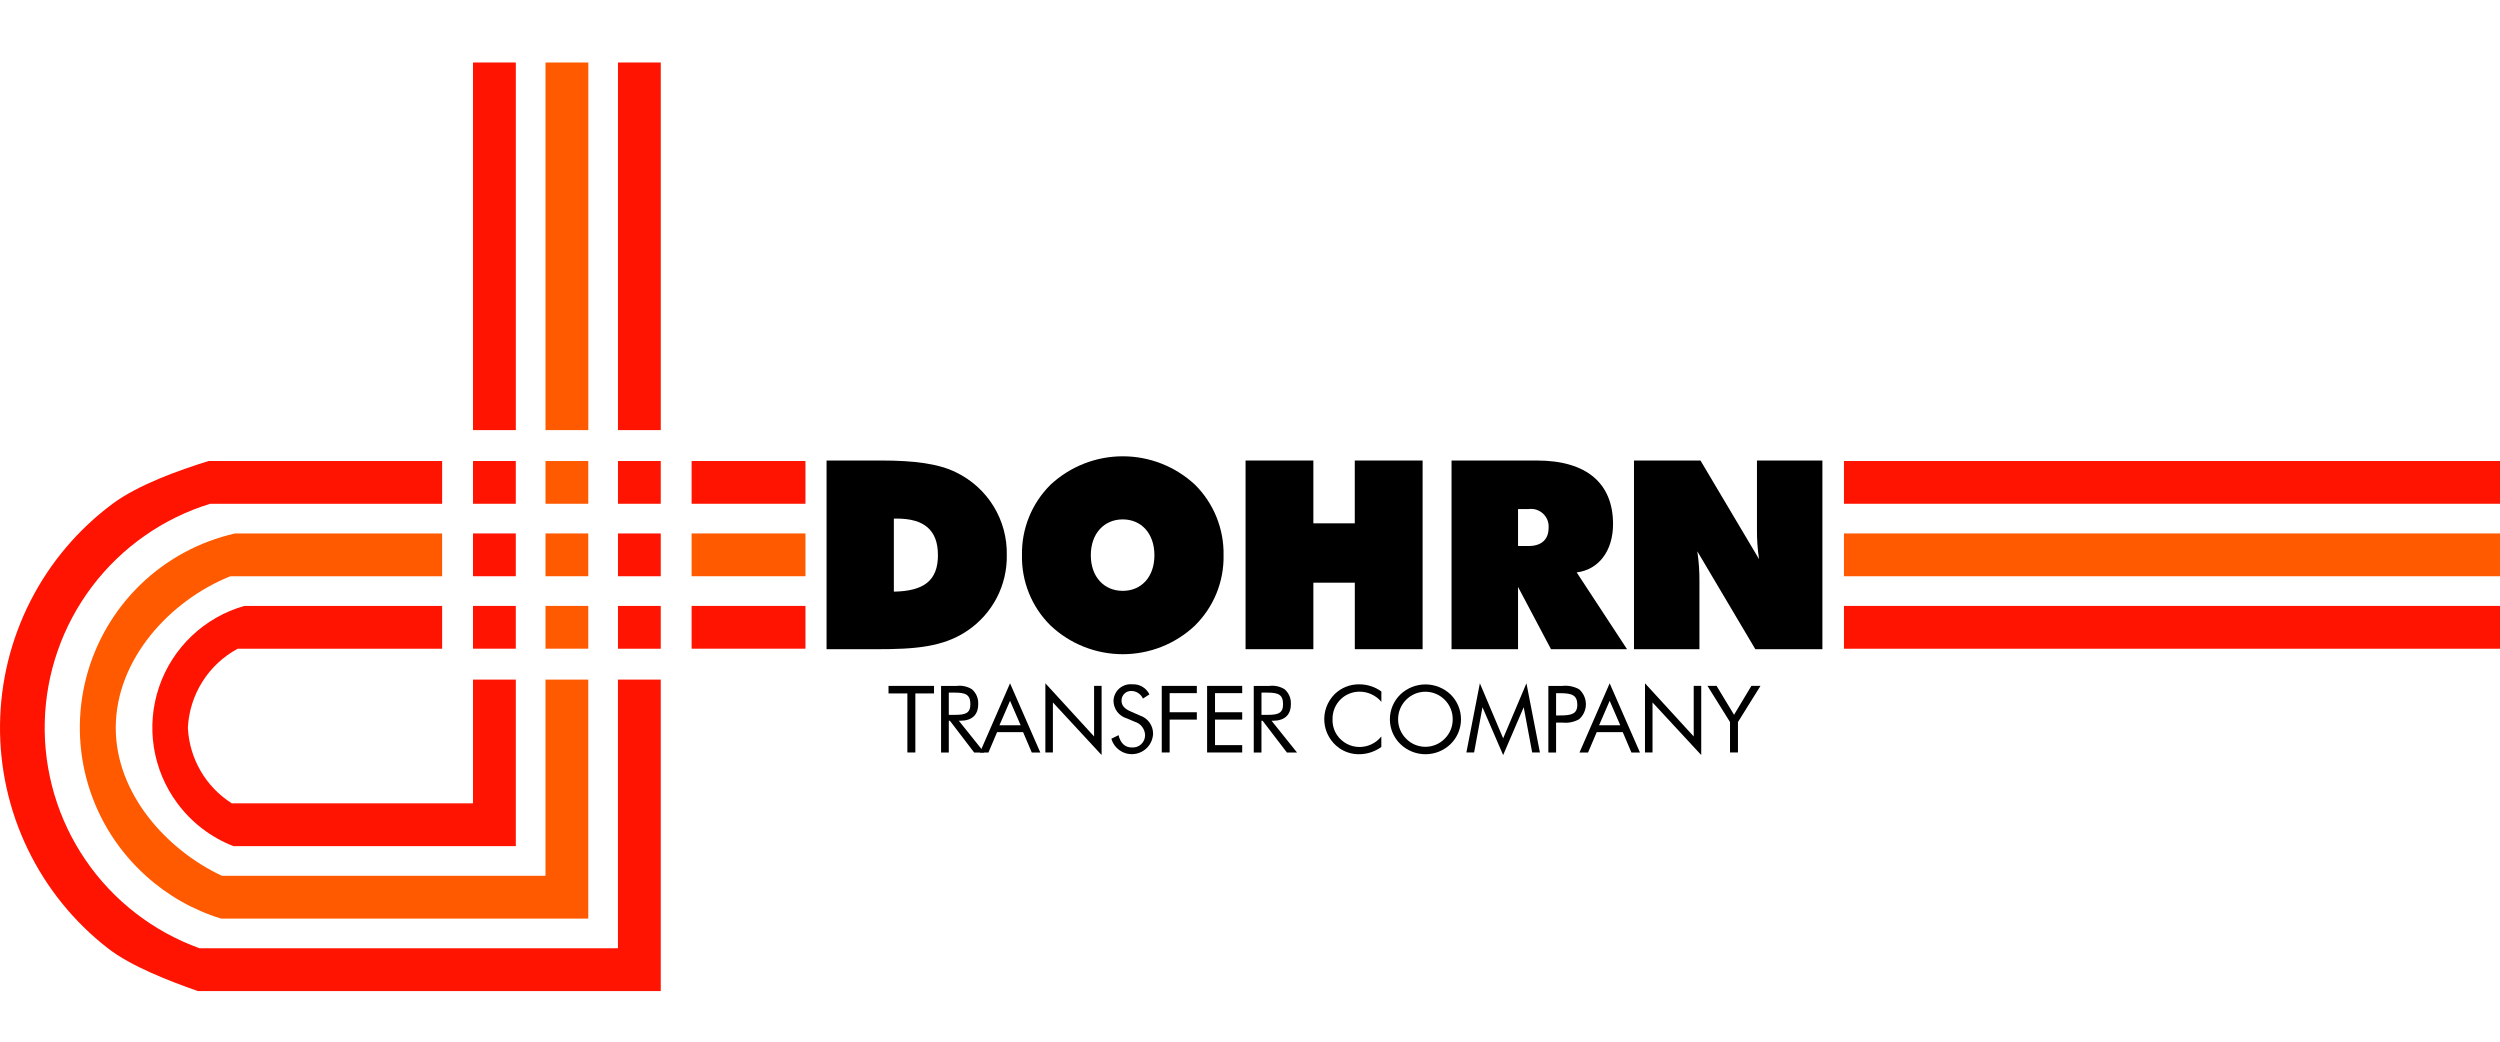
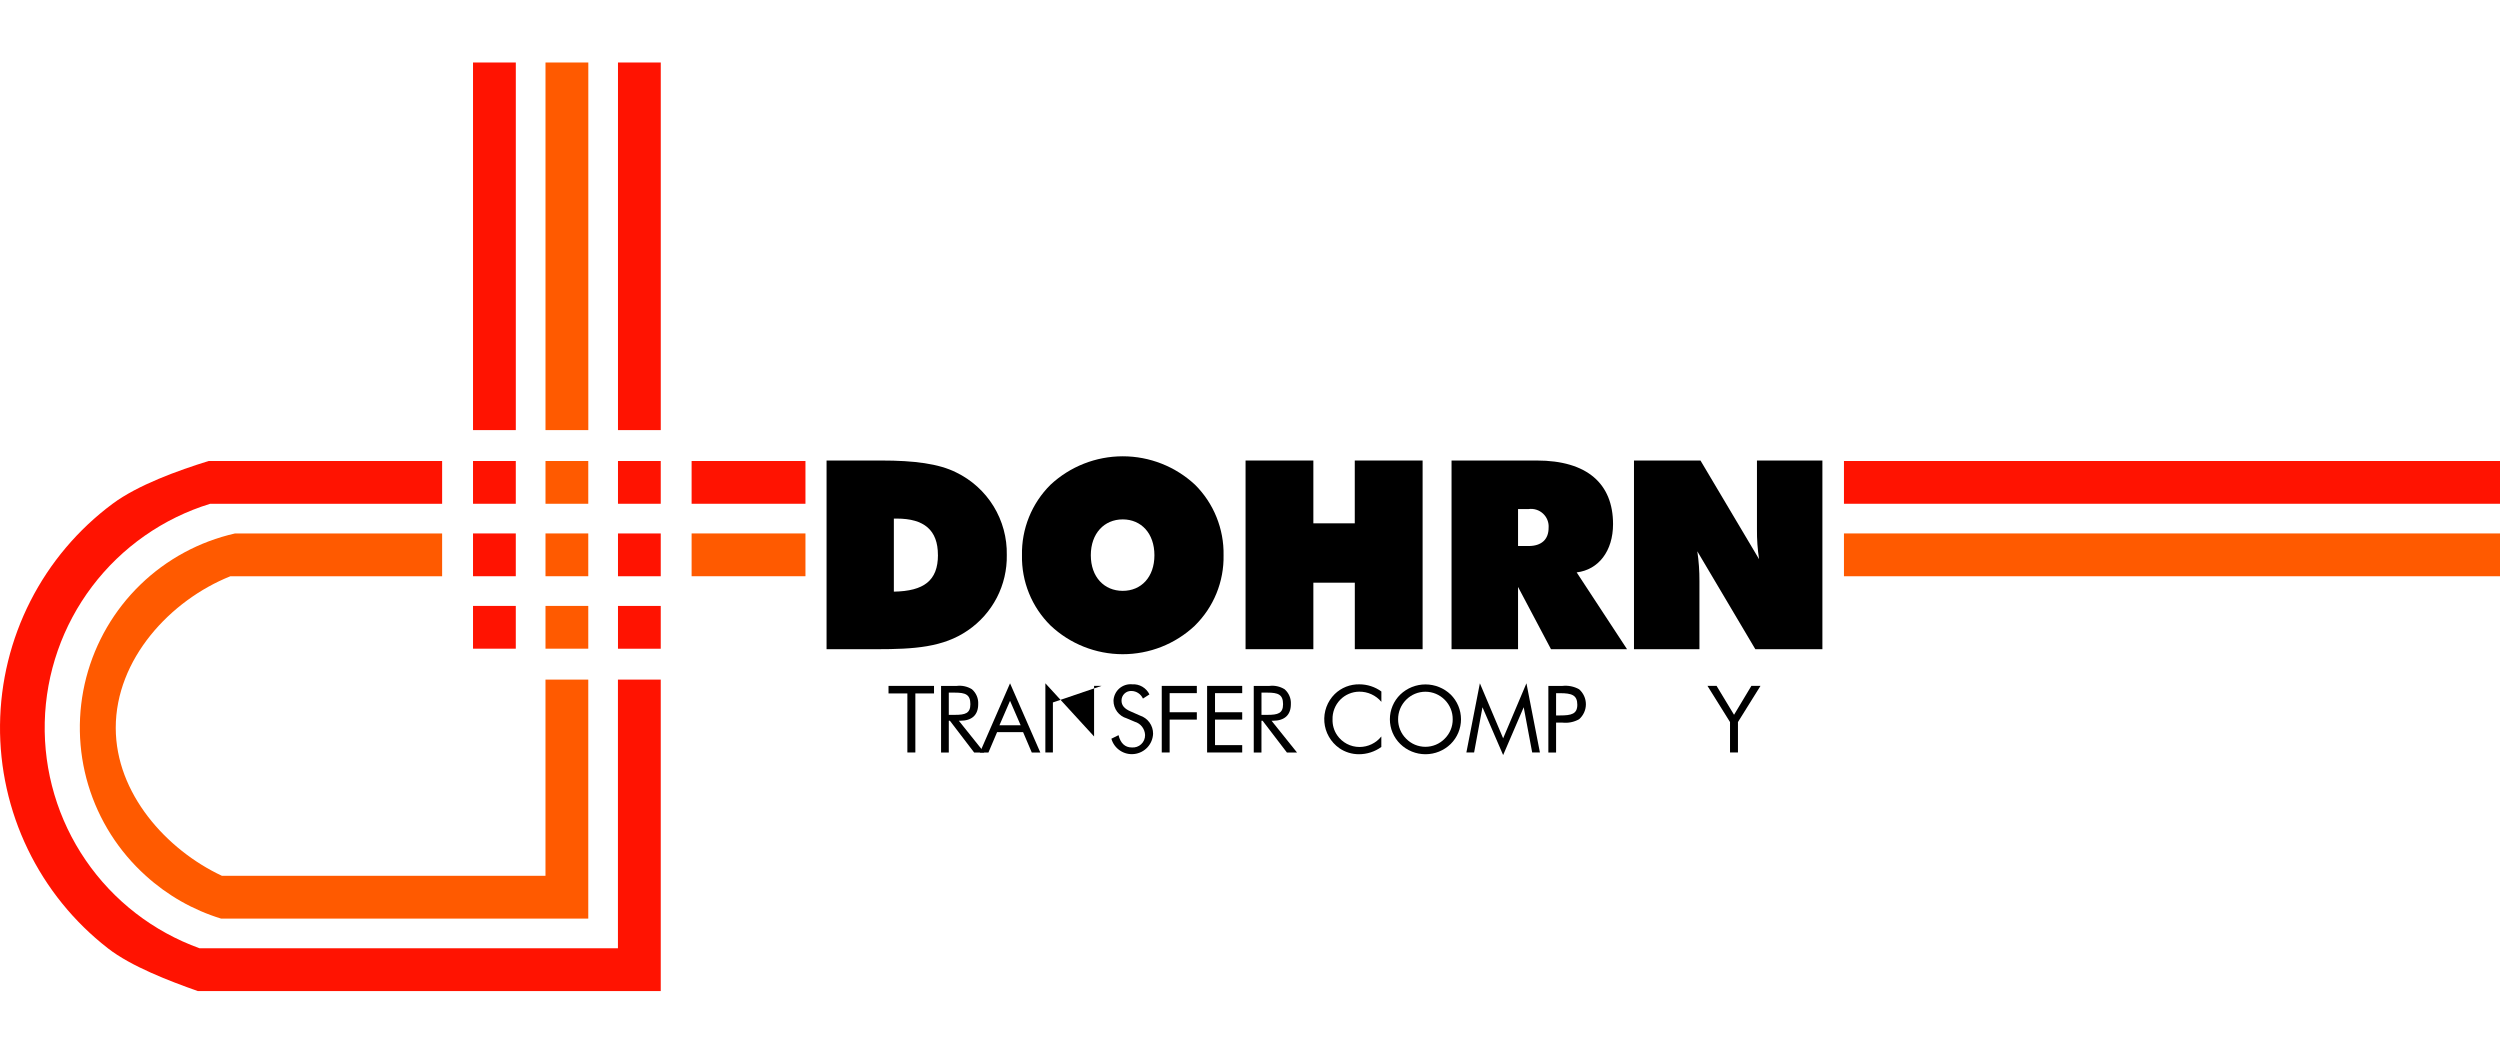
<svg xmlns="http://www.w3.org/2000/svg" width="120" height="50" viewBox="0 0 120 50" fill="none">
  <path d="M31.716 22.128H29.663V24.181H31.716V22.128Z" fill="#FF1301" />
  <path d="M28.237 22.128H26.184V24.181H28.237V22.128Z" fill="#FF5A00" />
  <path d="M24.758 22.128H22.705V24.181H24.758V22.128Z" fill="#FF1301" />
  <path d="M31.716 25.606H29.663V27.66H31.716V25.606Z" fill="#FF1301" />
  <path d="M28.237 25.605H26.184V27.659H28.237V25.605Z" fill="#FF5A00" />
  <path d="M24.758 25.605H22.705V27.659H24.758V25.605Z" fill="#FF1301" />
  <path d="M31.716 29.085H29.663V31.139H31.716V29.085Z" fill="#FF1301" />
  <path d="M28.237 29.084H26.184V31.137H28.237V29.084Z" fill="#FF5A00" />
  <path d="M24.758 29.084H22.705V31.137H24.758V29.084Z" fill="#FF1301" />
  <path d="M24.759 3H22.705V20.645H24.759V3Z" fill="#FF1301" />
  <path d="M28.239 3H26.184V20.645H28.239V3Z" fill="#FF5A00" />
  <path d="M31.717 3H29.663V20.645H31.717V3Z" fill="#FF1301" />
-   <path d="M120 29.084H88.51V31.139H120V29.084Z" fill="#FF1301" />
  <path d="M120 25.605H88.51V27.66H120V25.605Z" fill="#FF5A00" />
  <path d="M120 22.128H88.51V24.181H120V22.128Z" fill="#FF1301" />
  <path d="M38.662 22.128H33.197V24.181H38.662V22.128Z" fill="#FF1301" />
-   <path d="M38.662 29.084H33.197V31.137H38.662V29.084Z" fill="#FF1301" />
  <path d="M38.662 25.605H33.197V27.659H38.662V25.605Z" fill="#FF5A00" />
  <path fill-rule="evenodd" clip-rule="evenodd" d="M5.177 45.517C6.296 46.389 8.128 47.087 9.491 47.57H31.716V32.62H29.661V45.517H9.579C7.358 44.716 5.446 43.238 4.112 41.29C2.778 39.342 2.091 37.024 2.148 34.665C2.204 32.305 3.002 30.023 4.427 28.141C5.853 26.26 7.834 24.874 10.09 24.181H21.222V22.127H10.018C8.547 22.582 6.611 23.282 5.404 24.181C3.747 25.413 2.396 27.012 1.459 28.853C0.522 30.694 0.023 32.727 0.001 34.792C-0.021 36.858 0.435 38.901 1.333 40.761C2.231 42.621 3.546 44.249 5.177 45.516" fill="#FF1301" />
  <path fill-rule="evenodd" clip-rule="evenodd" d="M7.001 42.038C8.039 42.98 9.271 43.681 10.61 44.092H28.237V32.62H26.183V42.038H10.651C7.981 40.786 5.556 38.081 5.556 34.938C5.556 31.637 8.169 28.819 11.055 27.661H21.222V25.606H11.279C9.57 25.993 7.999 26.843 6.74 28.062C5.481 29.282 4.582 30.824 4.14 32.52C3.699 34.217 3.732 36.002 4.236 37.68C4.741 39.359 5.697 40.866 7.001 42.038" fill="#FF5A00" />
-   <path fill-rule="evenodd" clip-rule="evenodd" d="M8.514 38.559C9.198 39.485 10.131 40.197 11.204 40.614H24.759V32.62H22.704V38.559H11.123C10.508 38.167 9.996 37.635 9.63 37.005C9.264 36.374 9.054 35.666 9.018 34.938C9.055 34.152 9.295 33.39 9.714 32.724C10.133 32.058 10.716 31.512 11.409 31.139H21.222V29.084H11.727C10.781 29.353 9.914 29.848 9.201 30.526C8.488 31.205 7.95 32.046 7.634 32.978C7.318 33.91 7.233 34.905 7.387 35.877C7.54 36.849 7.927 37.769 8.514 38.559" fill="#FF1301" />
  <path d="M39.675 22.105H42.309C43.88 22.105 45.058 22.256 45.894 22.675C46.636 23.034 47.26 23.598 47.691 24.3C48.122 25.003 48.342 25.815 48.326 26.639C48.339 27.351 48.175 28.055 47.848 28.688C47.52 29.32 47.041 29.861 46.452 30.262C45.273 31.073 43.88 31.162 42.069 31.162H39.675V22.105ZM45.02 26.639C45.02 25.448 44.362 24.892 43.044 24.892H42.905V28.399C44.349 28.374 45.022 27.869 45.022 26.639" fill="black" />
  <path d="M57.351 30.034C56.412 30.915 55.172 31.404 53.884 31.402C52.596 31.399 51.358 30.906 50.422 30.021C49.977 29.581 49.627 29.056 49.392 28.477C49.157 27.897 49.042 27.276 49.055 26.651C49.042 26.024 49.157 25.402 49.392 24.82C49.627 24.239 49.977 23.712 50.422 23.27C51.364 22.391 52.604 21.902 53.893 21.902C55.181 21.902 56.422 22.391 57.364 23.27C57.808 23.712 58.158 24.24 58.392 24.821C58.627 25.402 58.743 26.025 58.731 26.651C58.743 27.279 58.627 27.903 58.389 28.485C58.152 29.066 57.798 29.593 57.35 30.033M55.412 26.651C55.412 25.6 54.778 24.931 53.891 24.931C53.004 24.931 52.359 25.602 52.359 26.651C52.359 27.7 53.005 28.361 53.891 28.361C54.777 28.361 55.412 27.703 55.412 26.651" fill="black" />
  <path d="M59.787 22.105H63.041V25.12H65.029V22.105H68.285V31.161H65.031V27.969H63.041V31.161H59.787V22.105Z" fill="black" />
  <path d="M69.674 22.105H73.766C76.184 22.105 77.426 23.22 77.426 25.157C77.426 26.449 76.73 27.349 75.68 27.475L78.098 31.162H74.448L72.866 28.172V31.162H69.674V22.105ZM72.866 26.209H73.372C73.993 26.209 74.333 25.892 74.333 25.335C74.343 25.209 74.324 25.082 74.278 24.965C74.232 24.847 74.16 24.741 74.068 24.655C73.976 24.569 73.866 24.504 73.745 24.466C73.625 24.428 73.498 24.417 73.372 24.435H72.866V26.209Z" fill="black" />
  <path d="M78.431 22.105H81.623L84.436 26.842C84.363 26.365 84.329 25.882 84.334 25.4V22.105H87.475V31.162H84.256L81.471 26.462C81.542 26.936 81.576 27.415 81.573 27.894V31.162H78.431V22.105Z" fill="black" />
  <path d="M43.554 33.285H42.649V32.923H44.833V33.285H43.937V36.119H43.554V33.285Z" fill="black" />
  <path d="M45.171 32.924H45.921C46.177 32.892 46.435 32.949 46.654 33.085C46.755 33.173 46.834 33.283 46.886 33.406C46.938 33.529 46.961 33.662 46.954 33.796C46.954 34.318 46.654 34.596 46.092 34.596H46.024L47.244 36.12H46.759L45.595 34.596H45.542V36.12H45.171V32.924ZM45.542 34.313H45.832C46.332 34.313 46.578 34.242 46.578 33.8C46.578 33.335 46.338 33.246 45.832 33.246H45.542V34.313Z" fill="black" />
  <path d="M49.935 36.12H49.525L49.108 35.141H47.861L47.445 36.12H47.034L48.482 32.799L49.935 36.12ZM47.973 34.814H48.992L48.482 33.639L47.973 34.814Z" fill="black" />
-   <path d="M50.178 32.798L52.516 35.35V32.921H52.877V36.242L50.539 33.717V36.119H50.177L50.178 32.798Z" fill="black" />
+   <path d="M50.178 32.798L52.516 35.35V32.921H52.877L50.539 33.717V36.119H50.177L50.178 32.798Z" fill="black" />
  <path d="M55.348 35.221C55.338 35.464 55.242 35.694 55.077 35.873C54.912 36.05 54.689 36.164 54.448 36.192C54.207 36.221 53.964 36.163 53.762 36.028C53.56 35.894 53.412 35.692 53.346 35.458L53.69 35.288C53.784 35.677 54.003 35.878 54.325 35.878C54.407 35.885 54.489 35.875 54.567 35.848C54.645 35.822 54.716 35.779 54.776 35.723C54.837 35.667 54.885 35.599 54.917 35.523C54.949 35.447 54.965 35.366 54.964 35.283C54.959 35.138 54.909 34.998 54.82 34.883C54.731 34.768 54.608 34.685 54.468 34.644L54.079 34.479C53.897 34.425 53.737 34.314 53.623 34.162C53.509 34.009 53.448 33.824 53.448 33.634C53.452 33.523 53.479 33.413 53.527 33.312C53.575 33.21 53.643 33.12 53.727 33.046C53.811 32.973 53.91 32.917 54.016 32.883C54.123 32.848 54.235 32.836 54.347 32.847C54.517 32.836 54.687 32.877 54.834 32.963C54.981 33.05 55.099 33.178 55.173 33.332L54.861 33.532C54.814 33.427 54.739 33.337 54.643 33.272C54.547 33.207 54.436 33.171 54.32 33.167C54.257 33.163 54.194 33.172 54.134 33.193C54.075 33.215 54.02 33.248 53.975 33.292C53.929 33.335 53.892 33.388 53.868 33.446C53.844 33.505 53.832 33.568 53.833 33.631C53.833 33.859 53.972 34.02 54.262 34.145L54.718 34.346C54.903 34.406 55.063 34.523 55.177 34.681C55.29 34.838 55.35 35.028 55.348 35.222" fill="black" />
  <path d="M55.764 32.923H57.448V33.271H56.143V34.188H57.448V34.541H56.143V36.119H55.764V32.923Z" fill="black" />
  <path d="M57.941 32.923H59.626V33.271H58.321V34.188H59.626V34.541H58.321V35.766H59.626V36.119H57.941V32.923Z" fill="black" />
  <path d="M60.18 32.924H60.93C61.185 32.892 61.444 32.949 61.662 33.085C61.762 33.173 61.842 33.283 61.894 33.406C61.946 33.529 61.969 33.662 61.962 33.796C61.962 34.318 61.662 34.596 61.099 34.596H61.034L62.256 36.12H61.771L60.605 34.596H60.55V36.12H60.18L60.18 32.924ZM60.551 34.313H60.841C61.341 34.313 61.587 34.242 61.587 33.8C61.587 33.335 61.346 33.246 60.841 33.246H60.551V34.313Z" fill="black" />
  <path d="M65.24 33.2C65.07 33.202 64.902 33.237 64.746 33.304C64.589 33.37 64.447 33.468 64.329 33.589C64.208 33.714 64.113 33.862 64.05 34.024C63.987 34.186 63.957 34.359 63.962 34.532C63.954 34.801 64.03 35.065 64.181 35.288C64.301 35.463 64.462 35.606 64.649 35.705C64.837 35.804 65.046 35.855 65.258 35.855C65.46 35.855 65.658 35.809 65.839 35.722C66.02 35.635 66.179 35.508 66.304 35.35V35.855C65.991 36.082 65.613 36.204 65.226 36.203C64.889 36.203 64.56 36.101 64.283 35.909C64.081 35.766 63.912 35.58 63.789 35.365C63.665 35.15 63.591 34.911 63.57 34.664C63.549 34.417 63.583 34.168 63.668 33.935C63.754 33.703 63.889 33.492 64.065 33.317C64.222 33.163 64.409 33.043 64.613 32.962C64.818 32.882 65.036 32.843 65.256 32.848C65.633 32.849 66.001 32.969 66.306 33.191V33.688C66.176 33.533 66.013 33.409 65.829 33.325C65.645 33.24 65.445 33.198 65.242 33.2" fill="black" />
  <path d="M69.632 35.712C69.309 36.027 68.875 36.203 68.423 36.203C67.971 36.203 67.537 36.027 67.214 35.712C67.056 35.557 66.93 35.373 66.844 35.169C66.758 34.965 66.714 34.746 66.714 34.525C66.714 34.304 66.758 34.085 66.844 33.881C66.93 33.677 67.056 33.492 67.214 33.338C67.539 33.026 67.972 32.852 68.423 32.852C68.874 32.852 69.307 33.026 69.632 33.338C69.789 33.493 69.914 33.678 69.999 33.882C70.084 34.085 70.128 34.304 70.128 34.525C70.128 34.746 70.084 34.964 69.999 35.168C69.914 35.372 69.789 35.556 69.632 35.712M69.346 35.457C69.469 35.336 69.566 35.191 69.632 35.032C69.698 34.872 69.732 34.701 69.73 34.528C69.732 34.354 69.699 34.181 69.633 34.02C69.567 33.858 69.469 33.712 69.346 33.589C69.225 33.467 69.08 33.37 68.921 33.303C68.762 33.237 68.592 33.203 68.42 33.203C68.248 33.203 68.077 33.237 67.918 33.303C67.759 33.37 67.615 33.467 67.494 33.589C67.371 33.712 67.273 33.859 67.207 34.02C67.141 34.181 67.108 34.354 67.109 34.528C67.108 34.7 67.142 34.872 67.208 35.031C67.274 35.191 67.371 35.336 67.494 35.457C67.614 35.581 67.758 35.679 67.917 35.746C68.076 35.812 68.247 35.847 68.42 35.847C68.592 35.847 68.763 35.812 68.922 35.746C69.081 35.679 69.225 35.581 69.346 35.457" fill="black" />
  <path d="M71.159 33.947L70.757 36.119H70.386L71.034 32.798L72.151 35.44L73.269 32.798L73.916 36.119H73.545L73.138 33.947L72.151 36.244L71.159 33.947Z" fill="black" />
  <path d="M74.692 36.12H74.321V32.924H74.992C75.27 32.892 75.551 32.948 75.796 33.084C75.899 33.174 75.981 33.285 76.037 33.409C76.094 33.533 76.123 33.668 76.123 33.804C76.123 33.94 76.094 34.075 76.037 34.199C75.981 34.323 75.899 34.434 75.796 34.524C75.552 34.661 75.27 34.717 74.992 34.685H74.692V36.12ZM74.885 34.341C75.434 34.341 75.711 34.269 75.711 33.827C75.711 33.362 75.438 33.273 74.885 33.273H74.692V34.341H74.885Z" fill="black" />
-   <path d="M78.718 36.12H78.308L77.892 35.141H76.643L76.227 36.12H75.816L77.264 32.799L78.718 36.12ZM76.755 34.814H77.774L77.264 33.639L76.755 34.814Z" fill="black" />
-   <path d="M78.96 32.798L81.298 35.35V32.921H81.659V36.242L79.321 33.717V36.119H78.959L78.96 32.798Z" fill="black" />
  <path d="M83.041 34.658L81.959 32.923H82.396L83.234 34.31L84.066 32.923H84.503L83.422 34.658V36.119H83.041V34.658Z" fill="black" />
</svg>